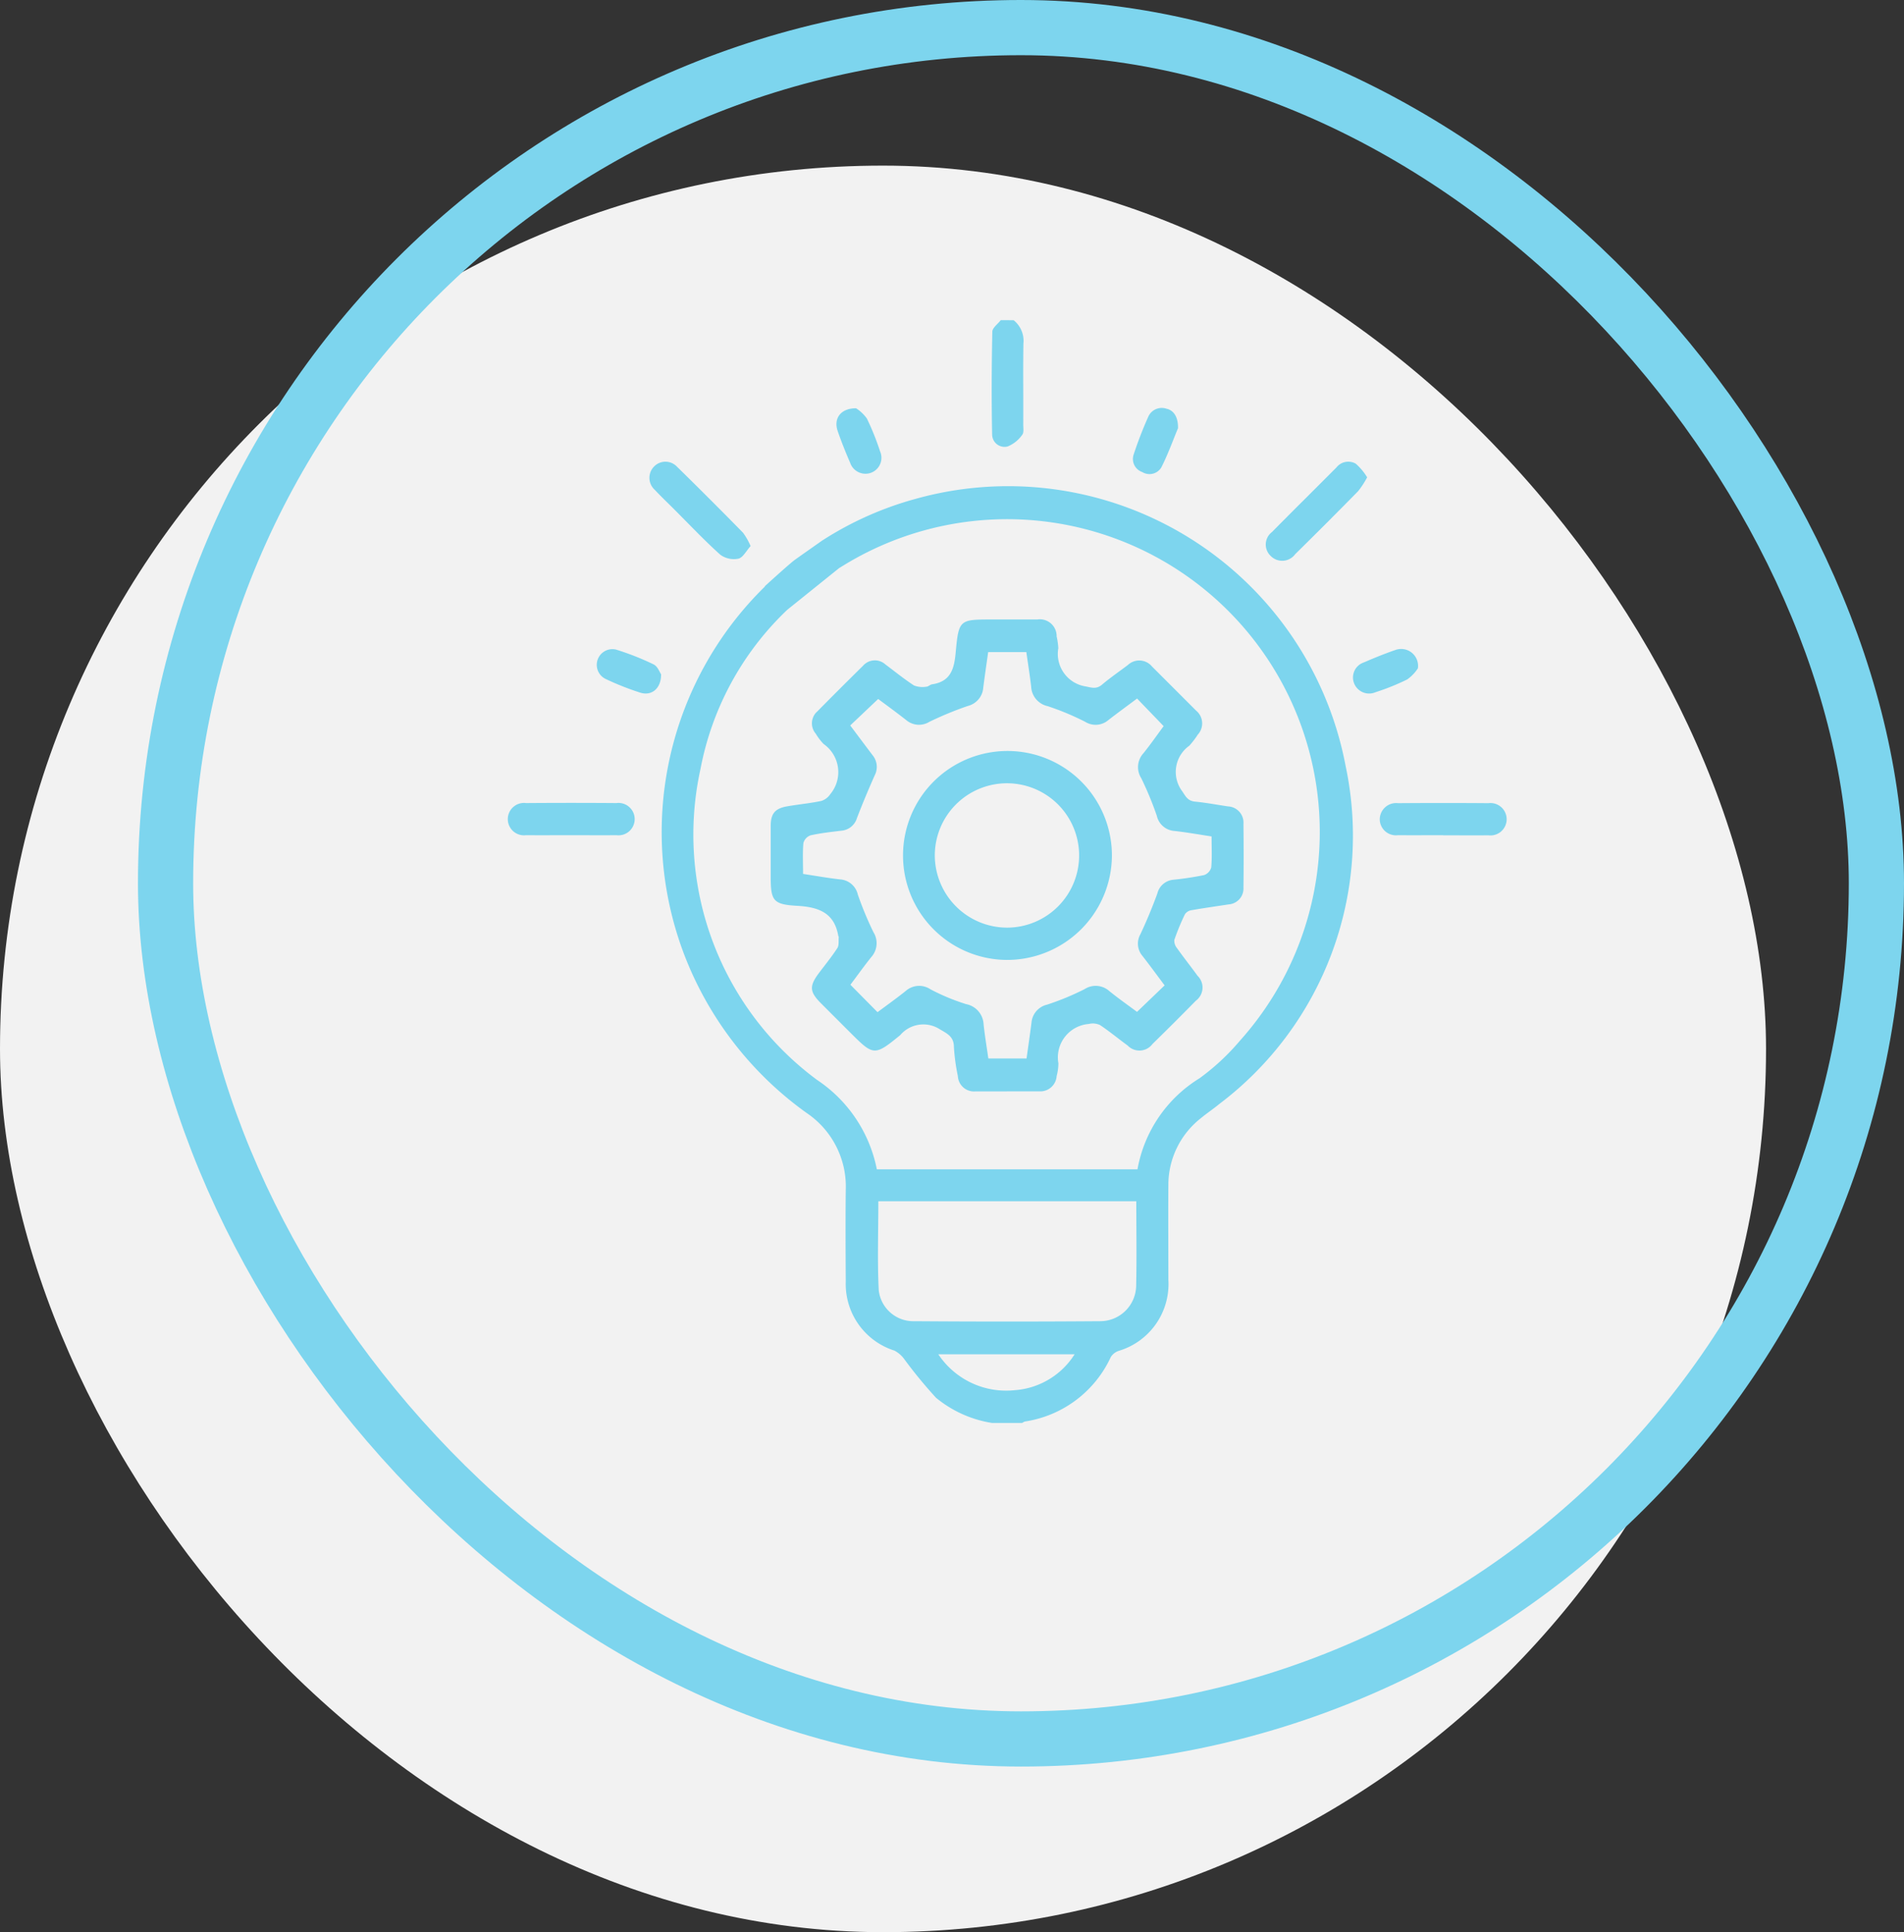
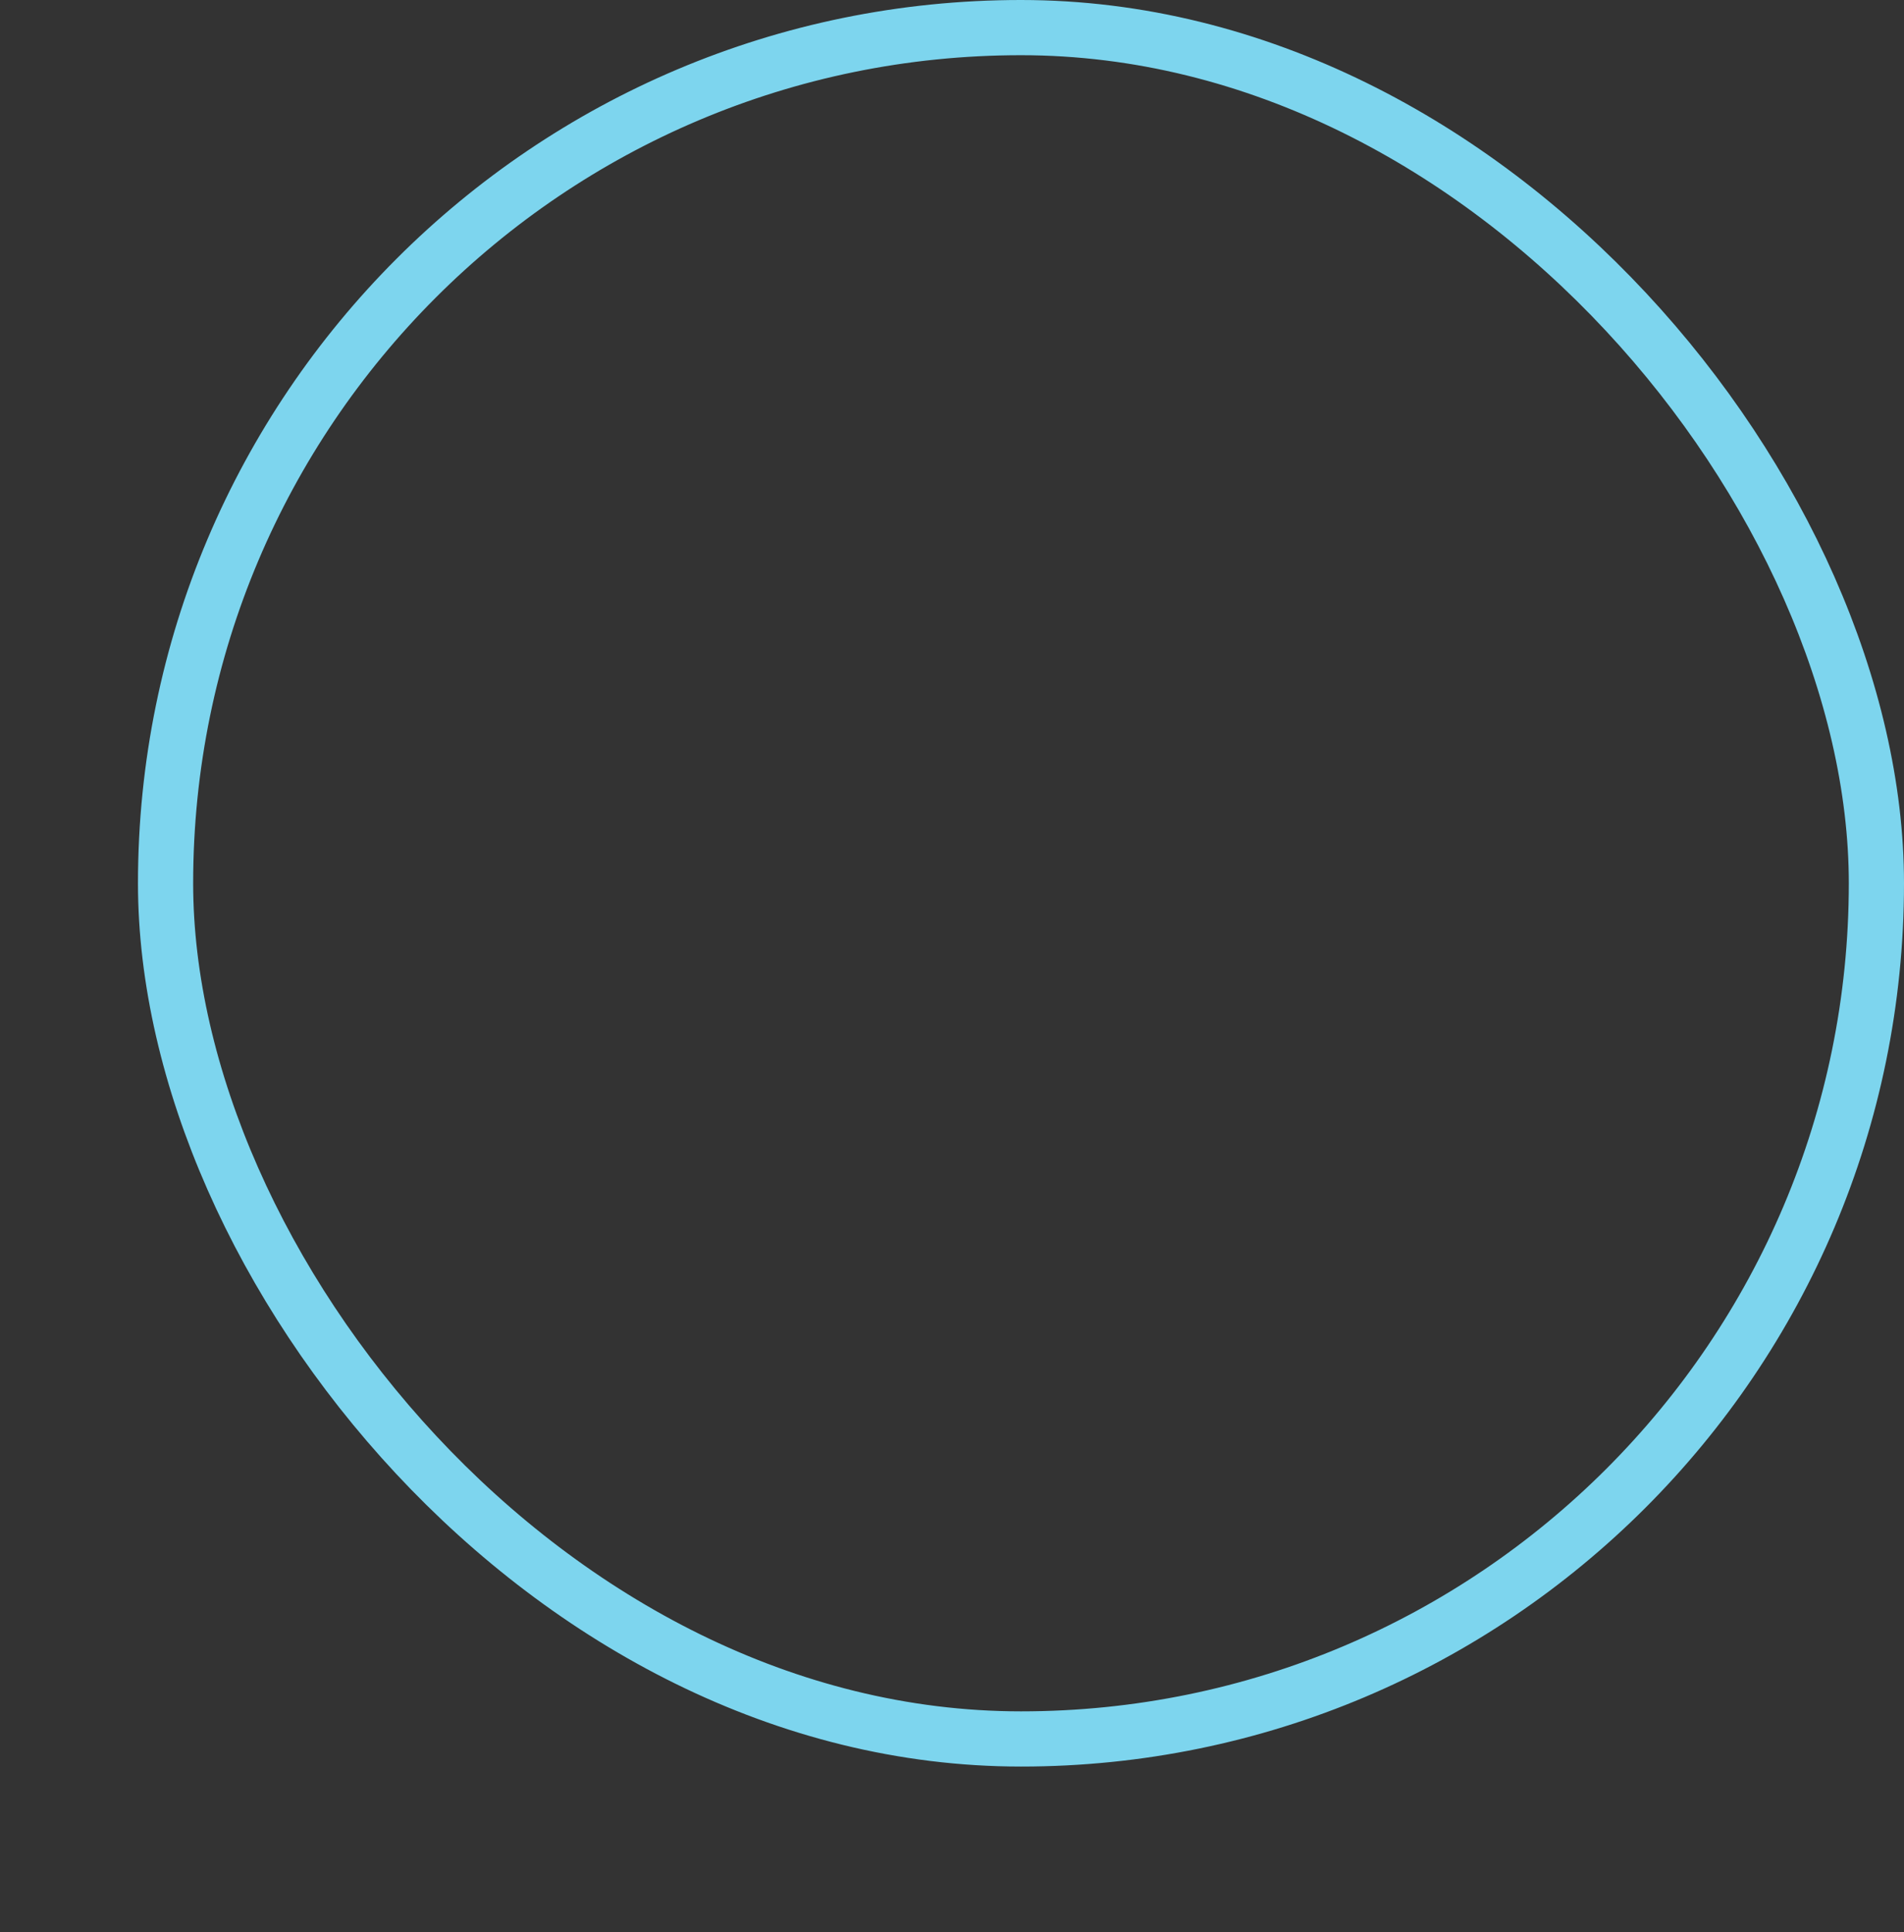
<svg xmlns="http://www.w3.org/2000/svg" width="69" height="70" viewBox="0 0 69 70">
  <rect x="0" y="0" width="69" height="70" fill="#333333" stroke="none" />
  <defs>
    <clipPath id="clip-path">
-       <rect id="Rectangle_181" data-name="Rectangle 181" width="36.197" height="39.95" fill="#7dd5ee" />
-     </clipPath>
+       </clipPath>
  </defs>
  <g id="attractivite-rond" transform="translate(-6142 852)">
    <g id="etablissement" transform="translate(6048 -2348)">
      <g id="Groupe_290" data-name="Groupe 290">
-         <rect id="Rectangle_65" data-name="Rectangle 65" width="64" height="64" rx="32" transform="translate(94 1502)" fill="#f2f2f2" />
        <g id="Rectangle_66" data-name="Rectangle 66" transform="translate(99 1496)" fill="none" stroke="#7dd5ee" stroke-width="2">
          <rect width="64" height="64" rx="32" stroke="none" />
          <rect x="1" y="1" width="62" height="62" rx="31" fill="none" />
        </g>
      </g>
    </g>
    <g id="Groupe_784" data-name="Groupe 784" transform="translate(6160.401 -840.399)">
      <g id="Groupe_753" data-name="Groupe 753" clip-path="url(#clip-path)">
        <path id="Tracé_350" data-name="Tracé 350" d="M84.674,103.086l2.135,0c.247,0,.495,0,.741,0h1.086c0,1.065.017,2.066-.005,3.066a1.305,1.305,0,0,1-1.319,1.279q-3.354.025-6.71,0a1.261,1.261,0,0,1-1.3-1.126c-.053-1.059-.014-2.122-.014-3.22h1.034c1.313,0,2.627,0,3.94,0ZM77.867,80.147c.045-.025.088-.055.133-.081A11.331,11.331,0,0,1,92.384,97.278a8.326,8.326,0,0,1-1.453,1.35,4.877,4.877,0,0,0-2.252,3.3c-.635,0-1.244,0-1.852,0H84.272c-.091,0-.182,0-.273,0H79.233a5.065,5.065,0,0,0-2.162-3.235,11.054,11.054,0,0,1-4.228-11.271,10.707,10.707,0,0,1,3.143-5.763Zm-2.685.663a12.454,12.454,0,0,0-2.888,13.446,12.6,12.6,0,0,0,4.4,5.635,3.215,3.215,0,0,1,1.413,2.8c-.012,1.1-.006,2.211,0,3.315a2.529,2.529,0,0,0,1.765,2.491,1.033,1.033,0,0,1,.375.336,17.029,17.029,0,0,0,1.131,1.372,4.22,4.22,0,0,0,2.033.913H84.5a.4.4,0,0,1,.1-.053,4.1,4.1,0,0,0,3.113-2.338.543.543,0,0,1,.285-.221,2.526,2.526,0,0,0,1.8-2.578c0-1.145-.008-2.289,0-3.433a3.067,3.067,0,0,1,1.166-2.409c.219-.183.46-.342.68-.524a12.175,12.175,0,0,0,4.579-12.239,12.449,12.449,0,0,0-15.58-9.685,12.128,12.128,0,0,0-3.4,1.518s-.913.641-1,.706c-.24.185-1.076.949-1.076.949m9.069,29.119a2.952,2.952,0,0,1-2.775-1.3h4.939a2.8,2.8,0,0,1-2.164,1.3" transform="translate(-65.858 -71.167)" fill="#7dd5ee" />
        <path id="Tracé_351" data-name="Tracé 351" d="M225.555,0a.957.957,0,0,1,.354.849c-.015.975,0,1.95-.006,2.924,0,.129.03.3-.038.379a1.181,1.181,0,0,1-.531.423.45.45,0,0,1-.558-.418c-.026-1.246-.019-2.492.006-3.738,0-.142.2-.281.305-.421Z" transform="translate(-207.222)" fill="#7dd5ee" />
        <path id="Tracé_352" data-name="Tracé 352" d="M130.64,156.048h-1.131a.586.586,0,0,1-.633-.557,7.163,7.163,0,0,1-.142-1.041c0-.382-.227-.486-.515-.655a1.1,1.1,0,0,0-1.433.216c-.946.771-.965.748-1.835-.12-.35-.349-.7-.7-1.048-1.048-.4-.405-.414-.611-.065-1.078.225-.3.467-.594.671-.909.067-.1.038-.269.051-.407,0-.011-.015-.022-.017-.035-.144-.848-.729-1.046-1.49-1.089-.874-.05-.959-.185-.959-1.058,0-.611,0-1.222,0-1.833,0-.454.157-.637.6-.714.409-.071.825-.109,1.231-.194a.609.609,0,0,0,.328-.247,1.243,1.243,0,0,0-.243-1.818,2.084,2.084,0,0,1-.283-.372.575.575,0,0,1,.059-.81q.823-.832,1.656-1.654a.568.568,0,0,1,.81-.044c.344.256.677.529,1.036.761a.847.847,0,0,0,.443.045c.072,0,.14-.077.214-.088.68-.1.8-.572.853-1.157.11-1.188.137-1.191,1.32-1.191.546,0,1.092,0,1.638,0a.608.608,0,0,1,.7.613,2.612,2.612,0,0,1,.061.424,1.193,1.193,0,0,0,1,1.39c.233.049.392.1.59-.071.3-.253.62-.472.931-.707a.6.6,0,0,1,.872.052q.8.8,1.6,1.6a.6.6,0,0,1,.059.873,2.985,2.985,0,0,1-.306.4,1.165,1.165,0,0,0-.25,1.657c.129.2.207.344.462.368.4.038.8.116,1.195.173a.588.588,0,0,1,.556.636c.009.767.01,1.534,0,2.3a.577.577,0,0,1-.535.614c-.449.069-.9.132-1.347.21a.354.354,0,0,0-.237.144,8.181,8.181,0,0,0-.386.934.418.418,0,0,0,.1.3c.24.339.5.665.743,1a.592.592,0,0,1-.061.9q-.779.793-1.574,1.57a.59.59,0,0,1-.9.054c-.337-.244-.657-.512-1-.74a.612.612,0,0,0-.409-.04,1.216,1.216,0,0,0-1.1,1.428,1.9,1.9,0,0,1-.064.462.593.593,0,0,1-.641.55c-.39,0-.78,0-1.17,0m-5.658-3.856.978.989c.337-.252.687-.5,1.02-.767a.735.735,0,0,1,.9-.061,7.687,7.687,0,0,0,1.289.536.781.781,0,0,1,.635.73c.044.411.112.819.172,1.239h1.385c.062-.444.124-.866.178-1.29a.731.731,0,0,1,.563-.659,9.649,9.649,0,0,0,1.362-.563.739.739,0,0,1,.9.074c.332.268.682.513,1,.75l1-.96c-.269-.359-.528-.715-.8-1.063a.69.69,0,0,1-.075-.795c.225-.48.429-.971.611-1.469a.657.657,0,0,1,.578-.5,11.11,11.11,0,0,0,1.116-.169.409.409,0,0,0,.26-.277c.032-.36.012-.725.012-1.123-.466-.071-.911-.151-1.359-.2a.7.7,0,0,1-.625-.547,12.248,12.248,0,0,0-.564-1.362.745.745,0,0,1,.074-.9c.274-.339.523-.7.737-.987l-.963-1c-.343.257-.7.515-1.048.787a.71.71,0,0,1-.831.057,9.642,9.642,0,0,0-1.36-.568.76.76,0,0,1-.6-.716c-.048-.41-.114-.819-.174-1.244h-1.383c-.062.441-.124.864-.178,1.288a.738.738,0,0,1-.559.665,12.308,12.308,0,0,0-1.4.578.712.712,0,0,1-.83-.064c-.346-.271-.7-.529-1.02-.767l-1.012.959c.269.358.54.722.814,1.083a.664.664,0,0,1,.071.729c-.226.508-.441,1.022-.641,1.541a.644.644,0,0,1-.565.46c-.374.046-.75.086-1.116.168a.409.409,0,0,0-.26.278c-.032.36-.012.724-.012,1.12.467.071.911.151,1.359.2a.706.706,0,0,1,.625.548,12.315,12.315,0,0,0,.565,1.361.752.752,0,0,1-.074.9c-.267.333-.515.681-.755,1" transform="translate(-112.565 -128.109)" fill="#7dd5ee" />
-         <path id="Tracé_353" data-name="Tracé 353" d="M2.3,225.262c-.545,0-1.09.005-1.635,0a.587.587,0,1,1,0-1.164q1.635-.013,3.271,0a.587.587,0,1,1,0,1.164c-.545.006-1.09,0-1.635,0" transform="translate(0 -206.605)" fill="#7dd5ee" />
-         <path id="Tracé_354" data-name="Tracé 354" d="M407.287,225.262c-.545,0-1.09.005-1.635,0a.586.586,0,0,1-.66-.56.593.593,0,0,1,.664-.6q1.635-.013,3.271,0a.587.587,0,1,1,0,1.164c-.545.006-1.09,0-1.635,0" transform="translate(-373.391 -206.605)" fill="#7dd5ee" />
        <path id="Tracé_355" data-name="Tracé 355" d="M355.717,66.226a3.251,3.251,0,0,1-.325.5q-1.131,1.152-2.282,2.284a.584.584,0,0,1-.893.061.568.568,0,0,1,.049-.861c.775-.784,1.559-1.559,2.337-2.34a.546.546,0,0,1,.7-.138,2.081,2.081,0,0,1,.411.491" transform="translate(-324.573 -60.535)" fill="#7dd5ee" />
        <path id="Tracé_356" data-name="Tracé 356" d="M69.451,68.787c-.156.171-.274.416-.44.455a.836.836,0,0,1-.658-.144c-.587-.528-1.131-1.105-1.69-1.664-.229-.229-.465-.452-.686-.689a.582.582,0,0,1-.028-.836.574.574,0,0,1,.835,0q1.209,1.184,2.393,2.392a2.382,2.382,0,0,1,.274.481" transform="translate(-60.652 -60.603)" fill="#7dd5ee" />
        <path id="Tracé_357" data-name="Tracé 357" d="M291.911,41.568c-.164.392-.351.917-.6,1.409a.5.5,0,0,1-.69.167.5.5,0,0,1-.311-.638,14.445,14.445,0,0,1,.532-1.374.534.534,0,0,1,.659-.282c.259.056.427.3.415.719" transform="translate(-267.627 -37.643)" fill="#7dd5ee" />
        <path id="Tracé_358" data-name="Tracé 358" d="M153.365,40.878a1.406,1.406,0,0,1,.393.373,9.32,9.32,0,0,1,.477,1.187.579.579,0,0,1-.32.774.587.587,0,0,1-.762-.354c-.164-.38-.32-.765-.454-1.156-.154-.447.1-.825.667-.824" transform="translate(-140.743 -37.688)" fill="#7dd5ee" />
        <path id="Tracé_359" data-name="Tracé 359" d="M394.911,153.409a1.5,1.5,0,0,1-.384.4,8.38,8.38,0,0,1-1.151.464.585.585,0,0,1-.776-.322.575.575,0,0,1,.355-.758c.368-.159.74-.311,1.12-.442a.613.613,0,0,1,.837.655" transform="translate(-361.929 -140.796)" fill="#7dd5ee" />
        <path id="Tracé_360" data-name="Tracé 360" d="M43.526,153.5c0,.517-.347.787-.754.66a10.065,10.065,0,0,1-1.264-.5.568.568,0,0,1,.379-1.062,9.675,9.675,0,0,1,1.369.539c.145.07.219.287.27.358" transform="translate(-37.969 -140.667)" fill="#7dd5ee" />
        <path id="Tracé_362" data-name="Tracé 362" d="M187.1,207.578a3.785,3.785,0,1,1,3.815-3.772,3.8,3.8,0,0,1-3.815,3.772m.027-1.17a2.615,2.615,0,1,0-2.63-2.628,2.624,2.624,0,0,0,2.63,2.628" transform="translate(-169.021 -184.402)" fill="#7dd5ee" />
      </g>
    </g>
  </g>
</svg>